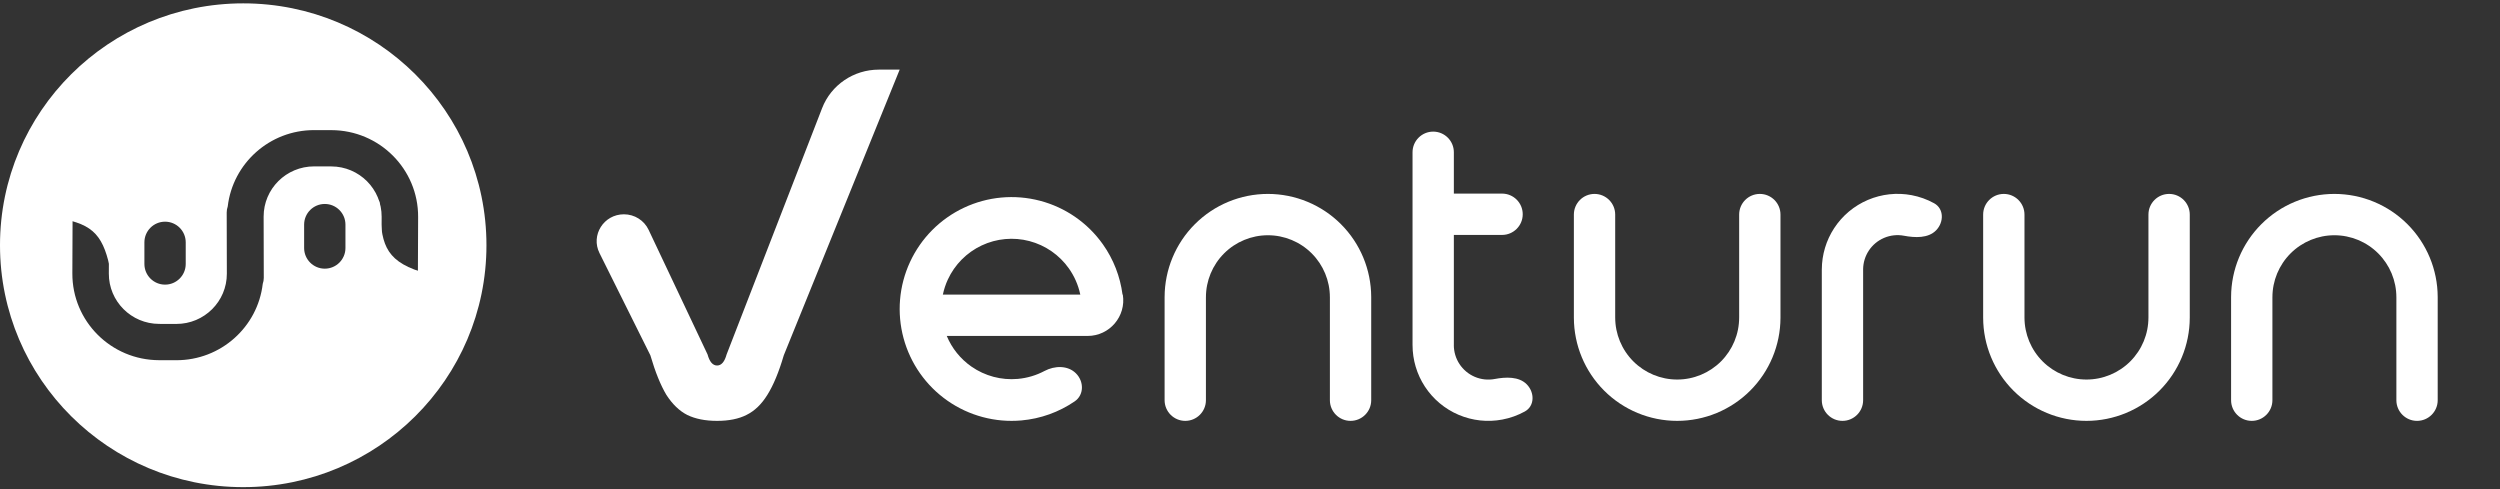
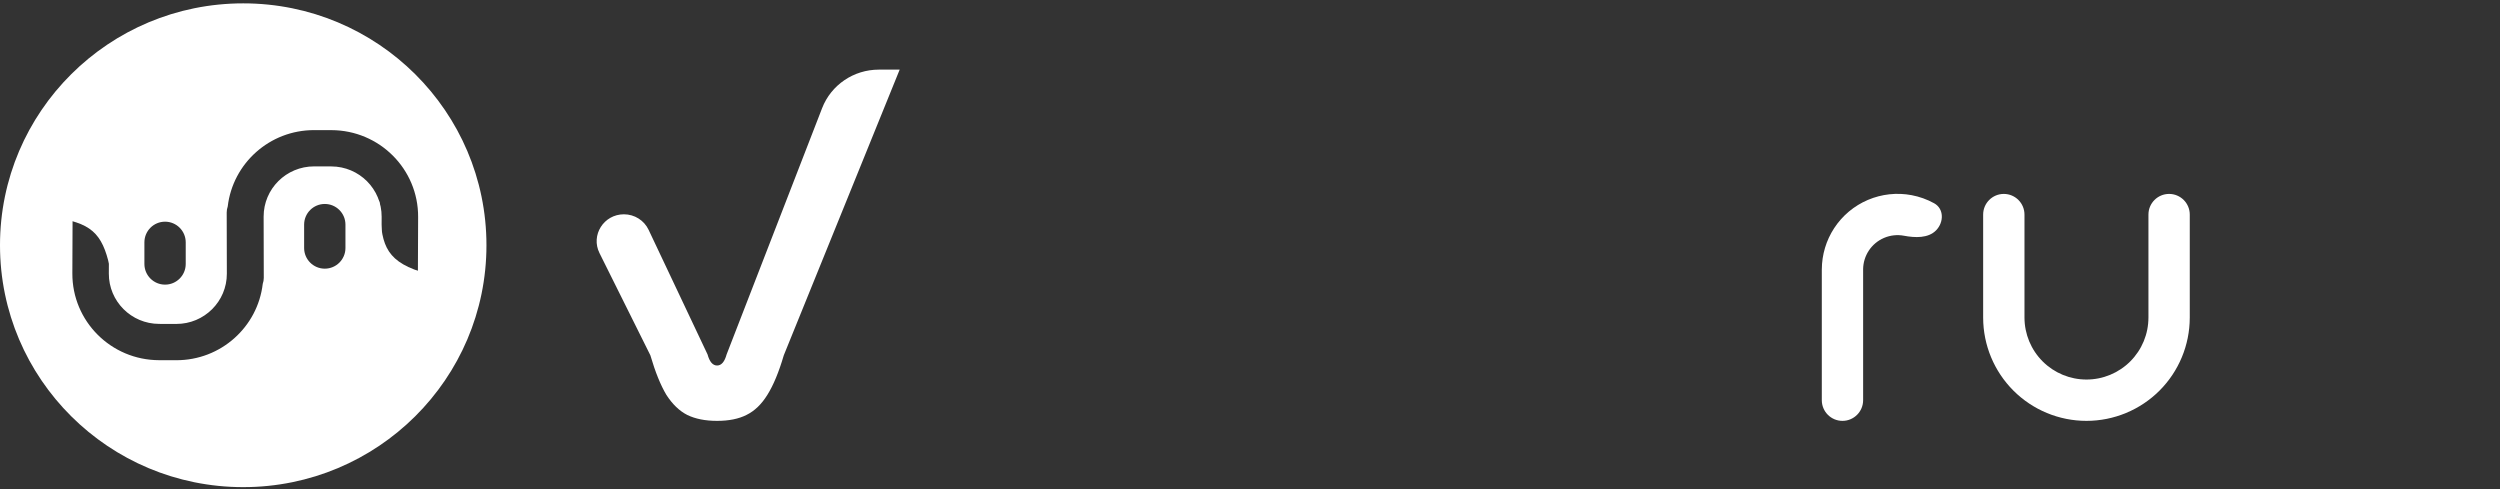
<svg xmlns="http://www.w3.org/2000/svg" width="363" height="71" viewBox="0 0 363 71" fill="none">
  <rect x="0" y="0" width="363" height="71" fill="#333333" stroke="none" />
  <path d="M35.316 0.488C54.821 0.488 70.633 16.213 70.633 35.61C70.633 55.008 54.821 70.732 35.316 70.732C15.812 70.732 0 55.008 0 35.61C1.45123e-05 16.213 15.812 0.488 35.316 0.488ZM45.625 18.892C39.142 18.88 33.795 23.731 33.066 29.98C32.971 30.254 32.916 30.547 32.917 30.852L32.938 39.735C32.948 43.769 29.659 47.043 25.602 47.035L23.111 47.03C19.061 47.023 15.787 43.747 15.803 39.719L15.836 31.497L10.539 31.476L10.506 39.698C10.478 46.64 16.121 52.286 23.102 52.299L25.593 52.304C32.076 52.316 37.422 47.464 38.15 41.214C38.246 40.941 38.301 40.648 38.301 40.343L38.279 31.46C38.27 27.426 41.559 24.152 45.615 24.16L48.106 24.165C52.157 24.173 55.431 27.449 55.415 31.477L55.382 39.698L60.679 39.72L60.712 31.498C60.74 24.556 55.097 18.91 48.116 18.896L45.625 18.892ZM23.967 32.188C22.31 32.188 20.967 33.532 20.967 35.188V38.328C20.967 39.985 22.31 41.328 23.967 41.328C25.623 41.328 26.967 39.985 26.967 38.328V35.188C26.967 33.532 25.623 32.189 23.967 32.188ZM47.159 29.615C45.502 29.615 44.159 30.958 44.159 32.615V36.01C44.159 37.666 45.502 39.01 47.159 39.01C48.816 39.01 50.159 37.666 50.159 36.01V32.615C50.159 30.958 48.816 29.615 47.159 29.615Z" fill="white" />
  <path d="M7.504 31.565C13.215 32.273 14.833 33.824 15.926 38.71C17.019 43.596 20.439 27.495 20.439 27.495C16.048 27.288 1.793 30.856 7.504 31.565Z" fill="white" />
  <path d="M61.122 39.467C55.63 37.754 55.366 34.99 55.168 29.988C54.971 24.986 48.712 40.22 48.712 40.22C52.996 41.204 66.614 41.179 61.122 39.467Z" fill="white" />
  <path d="M104.119 61.11C102.4 61.11 100.953 60.822 99.779 60.245C98.647 59.667 97.64 58.699 96.76 57.339C95.921 55.937 95.145 54.02 94.432 51.588L87.044 36.745C85.751 34.15 87.664 31.116 90.593 31.116C92.129 31.116 93.527 31.994 94.177 33.369L102.736 51.464C103.029 52.536 103.491 53.072 104.119 53.072C104.75 53.072 105.209 52.536 105.504 51.464L119.372 15.7C120.678 12.333 123.95 10.11 127.601 10.11H130.633L113.807 51.588C113.094 54.02 112.298 55.937 111.418 57.339C110.578 58.699 109.572 59.667 108.397 60.245C107.265 60.822 105.84 61.11 104.119 61.11Z" fill="white" />
-   <path d="M139.956 30.166C143.407 28.54 147.321 28.181 151.011 29.151C154.701 30.121 157.931 32.358 160.137 35.471C161.681 37.651 162.653 40.163 162.991 42.779H163.033C163.54 45.926 161.11 48.779 157.923 48.779H137.469C138.211 50.562 139.447 52.108 141.046 53.223C143.009 54.593 145.392 55.228 147.776 55.017C149.146 54.896 150.467 54.501 151.663 53.865C153.139 53.08 155.046 53.029 156.229 54.212C157.41 55.393 157.422 57.338 156.042 58.281C153.758 59.841 151.097 60.801 148.309 61.047C144.508 61.383 140.711 60.37 137.582 58.187C134.453 56.004 132.193 52.789 131.196 49.106C130.2 45.423 130.532 41.507 132.134 38.044C133.735 34.581 136.505 31.792 139.956 30.166ZM149.472 35.005C147.157 34.397 144.701 34.622 142.536 35.642C140.371 36.662 138.633 38.412 137.628 40.584C137.301 41.291 137.06 42.029 136.903 42.781C136.935 42.78 136.968 42.779 137 42.779H156.862C156.854 42.746 156.844 42.713 156.837 42.679C156.547 41.356 155.992 40.093 155.197 38.971C153.814 37.018 151.787 35.614 149.472 35.005Z" fill="white" />
-   <path d="M184.1 28.157C188.079 28.157 191.894 29.738 194.707 32.551C197.509 35.353 199.087 39.149 199.099 43.11H199.1V58.11C199.1 59.767 197.757 61.11 196.1 61.11C194.444 61.11 193.101 59.767 193.1 58.11V43.157H193.099C193.099 40.77 192.151 38.482 190.464 36.794C188.776 35.106 186.487 34.158 184.1 34.158C181.714 34.158 179.425 35.106 177.737 36.794C176.049 38.482 175.101 40.77 175.101 43.157H175.1V58.11C175.1 59.767 173.757 61.11 172.1 61.11C170.444 61.11 169.101 59.767 169.1 58.11V43.11H169.101C169.114 39.149 170.692 35.353 173.494 32.551C176.307 29.738 180.122 28.157 184.1 28.157Z" fill="white" />
-   <path d="M208.1 19.111C209.757 19.111 211.1 20.454 211.1 22.111V28.111H218.1C219.757 28.111 221.1 29.454 221.1 31.111C221.1 32.768 219.757 34.111 218.1 34.111H211.1V50.111H211.095C211.095 51.084 211.378 52.036 211.911 52.851C212.453 53.679 213.229 54.328 214.139 54.716C215.05 55.104 216.056 55.213 217.029 55.03C218.629 54.728 220.546 54.645 221.686 55.807C222.845 56.989 222.854 58.949 221.404 59.748C220.39 60.305 219.29 60.703 218.14 60.919C216.003 61.323 213.793 61.084 211.792 60.232C209.79 59.38 208.085 57.953 206.894 56.132C205.723 54.342 205.102 52.249 205.102 50.111H205.1V22.111C205.1 20.454 206.443 19.111 208.1 19.111Z" fill="white" />
-   <path d="M243.526 61.11C247.504 61.11 251.32 59.53 254.133 56.717C256.935 53.915 258.513 50.119 258.525 46.157H258.526V31.157C258.526 29.501 257.183 28.157 255.526 28.157C253.87 28.157 252.526 29.501 252.526 31.157V46.11H252.525C252.525 48.497 251.577 50.786 249.89 52.474C248.202 54.161 245.913 55.109 243.526 55.109C241.139 55.109 238.851 54.161 237.163 52.474C235.475 50.786 234.527 48.497 234.527 46.11H234.526V31.157C234.526 29.501 233.183 28.157 231.526 28.157C229.87 28.157 228.526 29.501 228.526 31.157V46.157H228.527C228.54 50.119 230.118 53.915 232.92 56.717C235.733 59.53 239.548 61.11 243.526 61.11Z" fill="white" />
  <path d="M271.22 29.027C273.221 28.175 275.431 27.935 277.568 28.338C278.718 28.555 279.818 28.953 280.832 29.511C282.282 30.309 282.273 32.269 281.114 33.451C279.974 34.614 278.057 34.531 276.457 34.229C275.484 34.045 274.478 34.154 273.567 34.542C272.656 34.929 271.881 35.579 271.339 36.408C270.824 37.195 270.545 38.11 270.526 39.048V58.11C270.526 59.767 269.183 61.11 267.526 61.11C265.869 61.11 264.526 59.767 264.526 58.11V39.11L264.529 39.108C264.537 36.984 265.158 34.906 266.322 33.127C267.513 31.306 269.218 29.879 271.22 29.027Z" fill="white" />
  <path d="M302.954 61.11C306.932 61.11 310.748 59.53 313.561 56.717C316.363 53.915 317.941 50.119 317.953 46.157H317.954V31.157C317.954 29.501 316.611 28.157 314.954 28.157C313.297 28.157 311.954 29.501 311.954 31.157V46.11H311.953C311.953 48.497 311.005 50.786 309.317 52.474C307.63 54.161 305.341 55.109 302.954 55.109C300.567 55.109 298.279 54.161 296.591 52.474C294.903 50.786 293.955 48.497 293.955 46.11H293.954V31.157C293.954 29.501 292.611 28.157 290.954 28.157C289.297 28.157 287.954 29.501 287.954 31.157V46.157H287.955C287.967 50.119 289.546 53.915 292.348 56.717C295.161 59.53 298.976 61.11 302.954 61.11Z" fill="white" />
-   <path d="M338.954 28.157C342.932 28.157 346.748 29.738 349.561 32.551C352.363 35.353 353.941 39.149 353.953 43.11H353.954V58.11C353.954 59.767 352.611 61.11 350.954 61.11C349.297 61.11 347.954 59.767 347.954 58.11V43.157H347.953C347.953 40.77 347.005 38.482 345.317 36.794C343.63 35.106 341.341 34.158 338.954 34.158C336.567 34.158 334.279 35.106 332.591 36.794C330.903 38.482 329.955 40.77 329.955 43.157H329.954V58.11C329.954 59.767 328.611 61.11 326.954 61.11C325.297 61.11 323.954 59.767 323.954 58.11V43.11H323.955C323.967 39.149 325.546 35.353 328.348 32.551C331.161 29.738 334.976 28.157 338.954 28.157Z" fill="white" />
</svg>